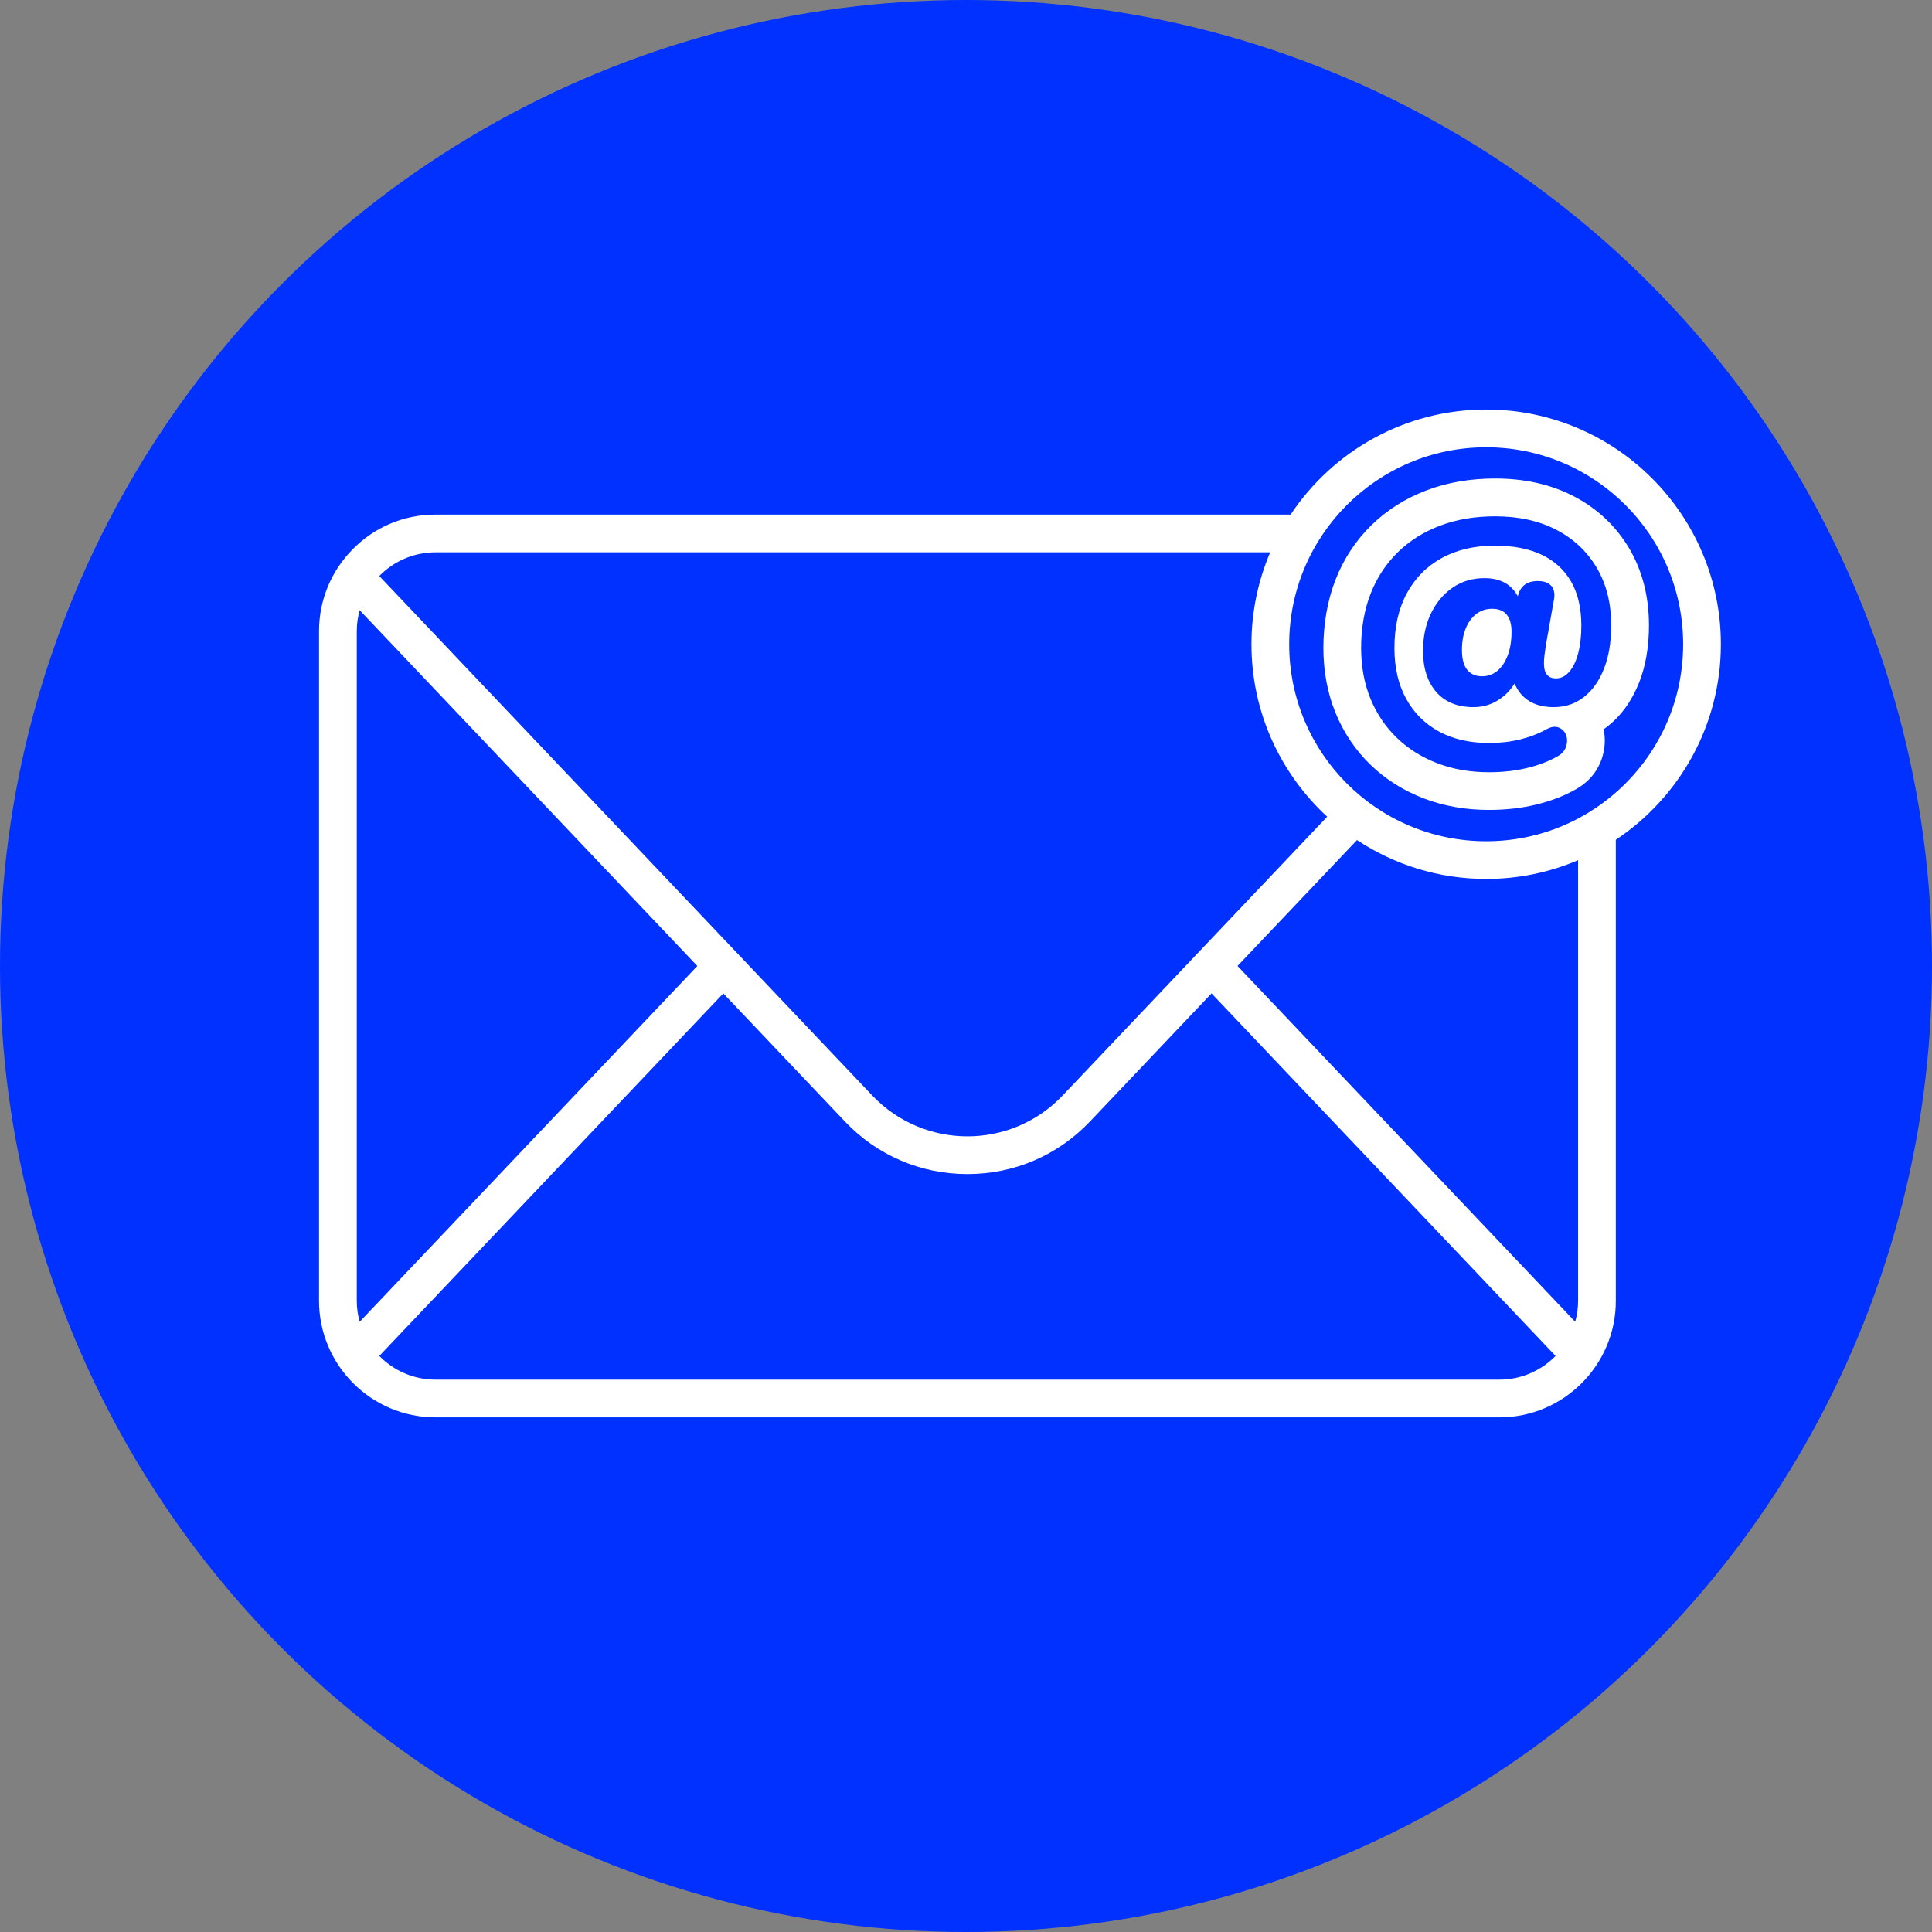
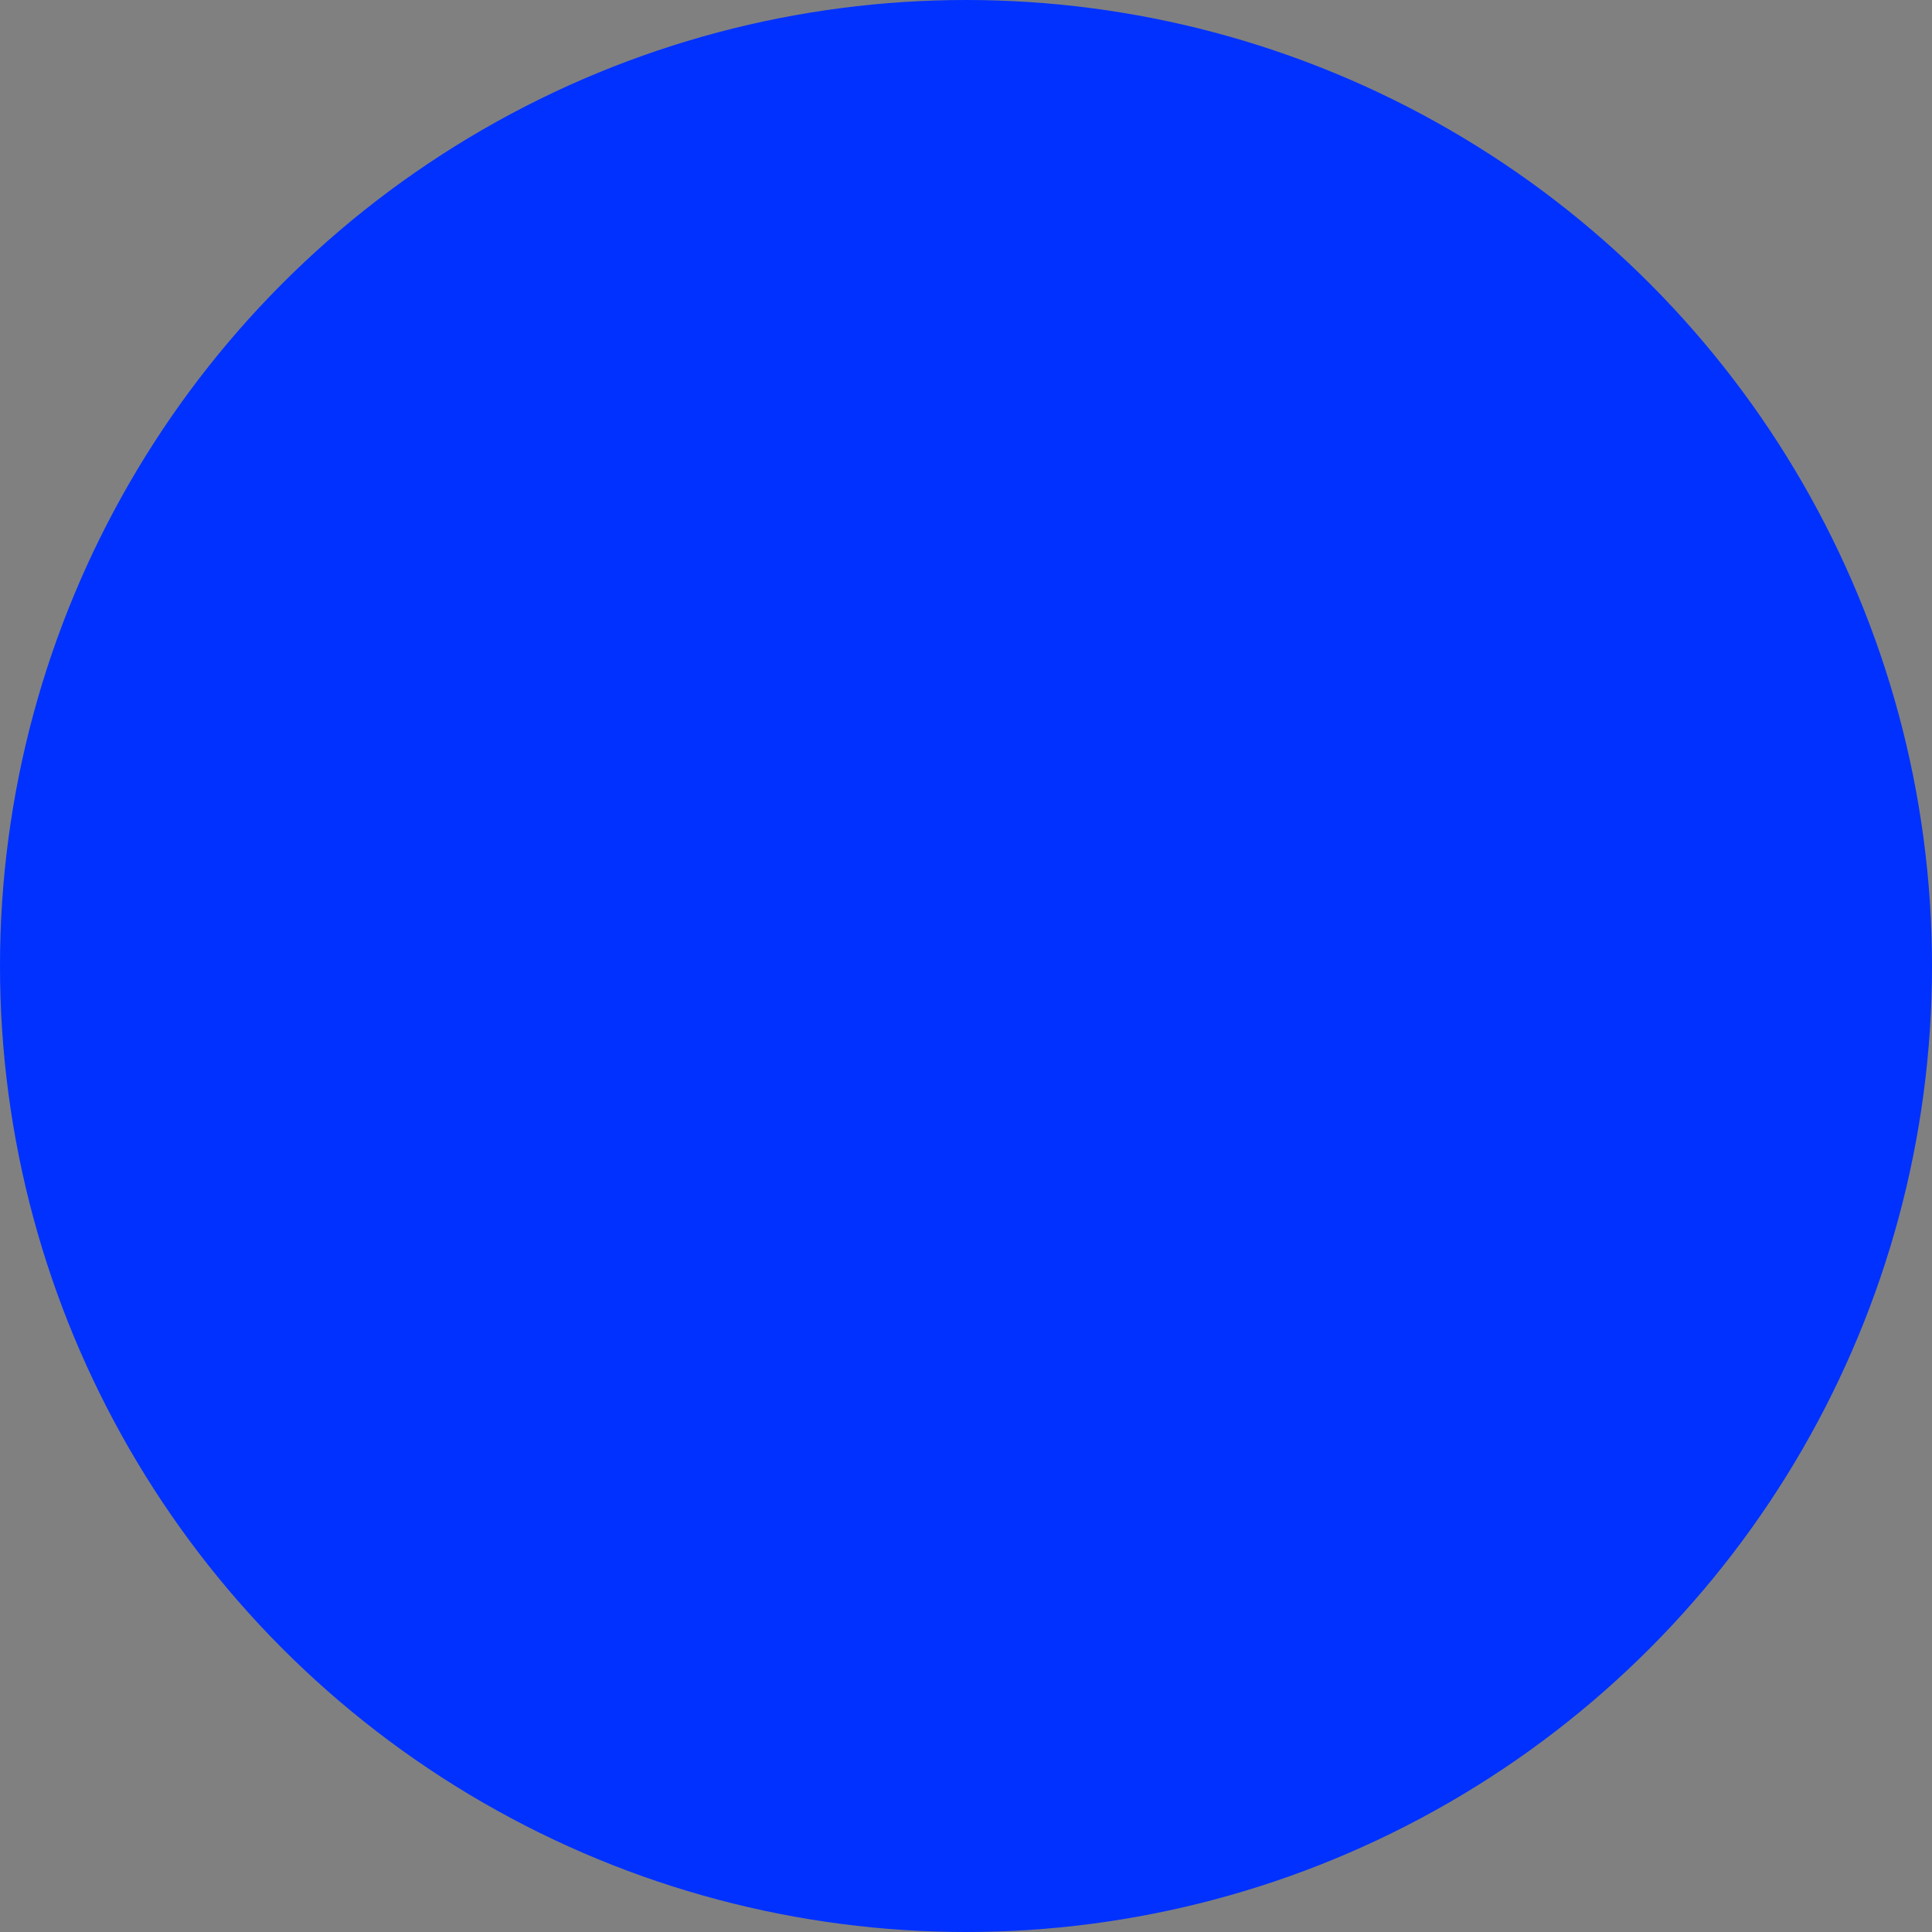
<svg xmlns="http://www.w3.org/2000/svg" id="Layer_2" viewBox="0 0 512 512" data-name="Layer 2">
  <rect x="0" y="0" width="512" height="512" fill="#808080" stroke="none" />
  <g id="Icon">
    <g id="_10" data-name="10">
      <circle cx="256" cy="256" fill="#0031ff" r="256" />
-       <path d="m399.3 162.9c.84 1.05 1.27 2.55 1.27 4.49 0 2.41-.33 4.49-1 6.26s-1.57 3.14-2.73 4.11c-1.15.97-2.52 1.46-4.11 1.46-1.69 0-3-.58-3.92-1.73s-1.38-2.88-1.38-5.18.33-4.12 1-5.76c.66-1.64 1.6-2.92 2.8-3.84s2.6-1.38 4.19-1.38c1.74 0 3.03.53 3.88 1.57zm37.69 2.88c0 5.65-.88 10.74-2.62 15.13-1.95 4.9-4.81 8.84-8.51 11.71-.29.23-.59.44-.89.65.54 2.54.39 5.19-.47 7.77-.82 2.44-2.69 5.82-7.01 8.2-3.04 1.72-6.57 3.07-10.5 4.01-3.83.92-8 1.39-12.41 1.39-6.17 0-11.97-1.02-17.24-3.04-5.4-2.07-10.15-5.06-14.13-8.91-4.01-3.88-7.14-8.53-9.3-13.83-2.12-5.2-3.2-10.98-3.2-17.18s1.07-12.53 3.18-17.95c2.18-5.59 5.39-10.49 9.56-14.55 4.12-4.03 9.07-7.14 14.71-9.27 5.46-2.06 11.53-3.1 18.04-3.1 7.84 0 14.85 1.58 20.85 4.7 6.25 3.25 11.19 7.9 14.71 13.84 3.47 5.87 5.23 12.74 5.23 20.42zm-10 0c0-5.89-1.28-10.99-3.84-15.32s-6.13-7.68-10.71-10.06-10-3.57-16.24-3.57c-5.33 0-10.16.82-14.52 2.46-4.35 1.64-8.1 3.99-11.25 7.07-3.15 3.07-5.56 6.75-7.22 11.02-1.66 4.28-2.5 9.05-2.5 14.32 0 4.92.82 9.38 2.46 13.4s3.97 7.49 6.99 10.41 6.6 5.17 10.75 6.76 8.7 2.38 13.67 2.38c3.63 0 6.99-.37 10.06-1.11s5.73-1.75 7.99-3.03c1.23-.67 2.02-1.54 2.38-2.61.36-1.08.37-2.09.04-3.03-.33-.95-.97-1.63-1.92-2.04s-2.06-.26-3.34.46c-2.15 1.18-4.49 2.07-7.03 2.69-2.53.61-5.26.92-8.18.92-5.07 0-9.47-1.01-13.21-3.03s-6.64-4.92-8.72-8.68c-2.07-3.76-3.11-8.26-3.11-13.48 0-5.58 1.09-10.39 3.26-14.44 2.18-4.04 5.26-7.17 9.25-9.37s8.7-3.3 14.13-3.3c4.86 0 9 .81 12.4 2.42s6 3.99 7.8 7.14c1.79 3.15 2.69 7.03 2.69 11.64 0 2.76-.28 5.21-.84 7.33-.56 2.13-1.36 3.76-2.38 4.92-1.02 1.15-2.18 1.73-3.46 1.73-1.08 0-1.88-.32-2.42-.96s-.81-1.68-.81-3.11c0-.61.05-1.32.15-2.11s.23-1.7.38-2.73l2.07-11.67c.36-1.69.15-2.98-.61-3.88-.77-.9-1.97-1.34-3.61-1.34-2.92 0-4.68 1.36-5.31 4.04-.63-1.17-1.41-2.12-2.34-2.85-1.66-1.31-3.83-1.96-6.49-1.96-3.18 0-5.98.83-8.41 2.5-2.43 1.66-4.35 3.94-5.76 6.84-1.41 2.89-2.11 6.21-2.11 9.95 0 4.56 1.16 8.18 3.49 10.87s5.64 4.03 9.95 4.03c2.97 0 5.63-.99 7.99-2.96 1.06-.89 2.01-2 2.84-3.3.63 1.51 1.51 2.77 2.65 3.76 1.92 1.66 4.47 2.5 7.64 2.5s5.75-.88 8.03-2.65 4.06-4.26 5.34-7.49 1.92-7.04 1.92-11.44zm1.22 56.77v122.19c0 17.03-13.85 30.88-30.88 30.88h-281.9c-17.03 0-30.88-13.85-30.88-30.88v-177.49c0-8.13 3.14-15.8 8.83-21.6 5.83-5.98 13.67-9.28 22.05-9.28h226.6c11.15-16.77 30.21-27.84 51.82-27.84 34.3 0 62.2 27.9 62.2 62.2 0 21.6-11.08 40.66-27.84 51.82zm-327.69-69.89 130.62 137.64c13.72 14.46 36.77 14.46 50.49 0l70.09-73.86c-12.33-11.37-20.07-27.65-20.07-45.71 0-8.64 1.78-16.88 4.97-24.36h-221.19c-5.85 0-11.14 2.41-14.92 6.29zm-5.2 197.63 89.48-94.29-89.48-94.29c-.49 1.77-.77 3.62-.77 5.55v177.49c0 1.92.28 3.78.77 5.55zm316.92 9.05-91.17-96.08-32.19 33.92c-8.54 9-20.08 13.96-32.5 13.96s-23.95-4.96-32.5-13.96l-32.19-33.92-91.17 96.08s0 0 0 0c3.79 3.87 9.07 6.28 14.92 6.28h281.89c5.85 0 11.12-2.41 14.91-6.28zm5.97-131.38c-7.49 3.2-15.72 4.97-24.36 4.97-12.64 0-24.4-3.8-34.23-10.3l-31.66 33.36 89.48 94.29c.49-1.77.77-3.62.77-5.55v-116.78zm27.84-57.22c0-28.83-23.37-52.2-52.2-52.2s-52.2 23.37-52.2 52.2 23.37 52.2 52.2 52.2 52.2-23.37 52.2-52.2z" fill="#fff" />
    </g>
  </g>
</svg>